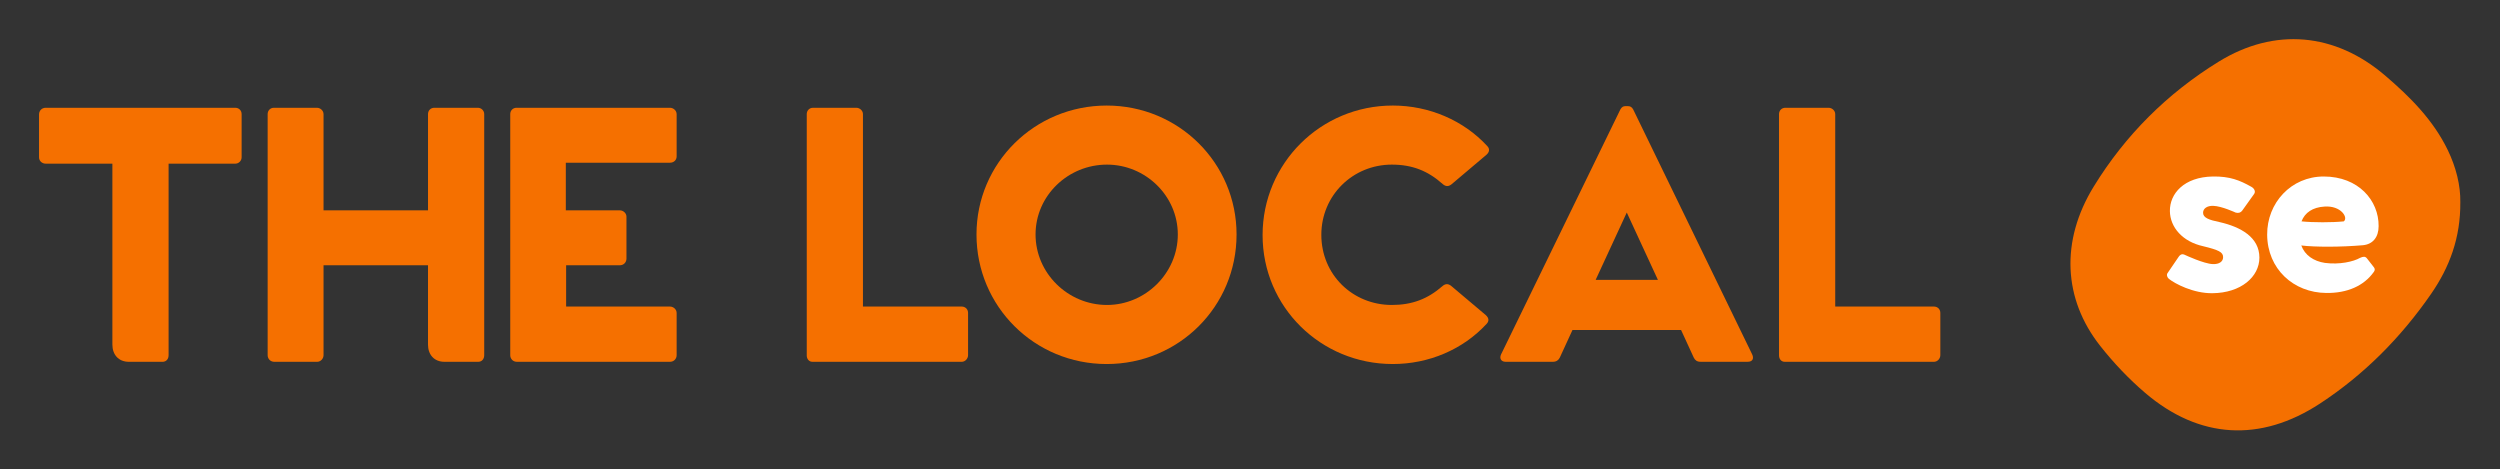
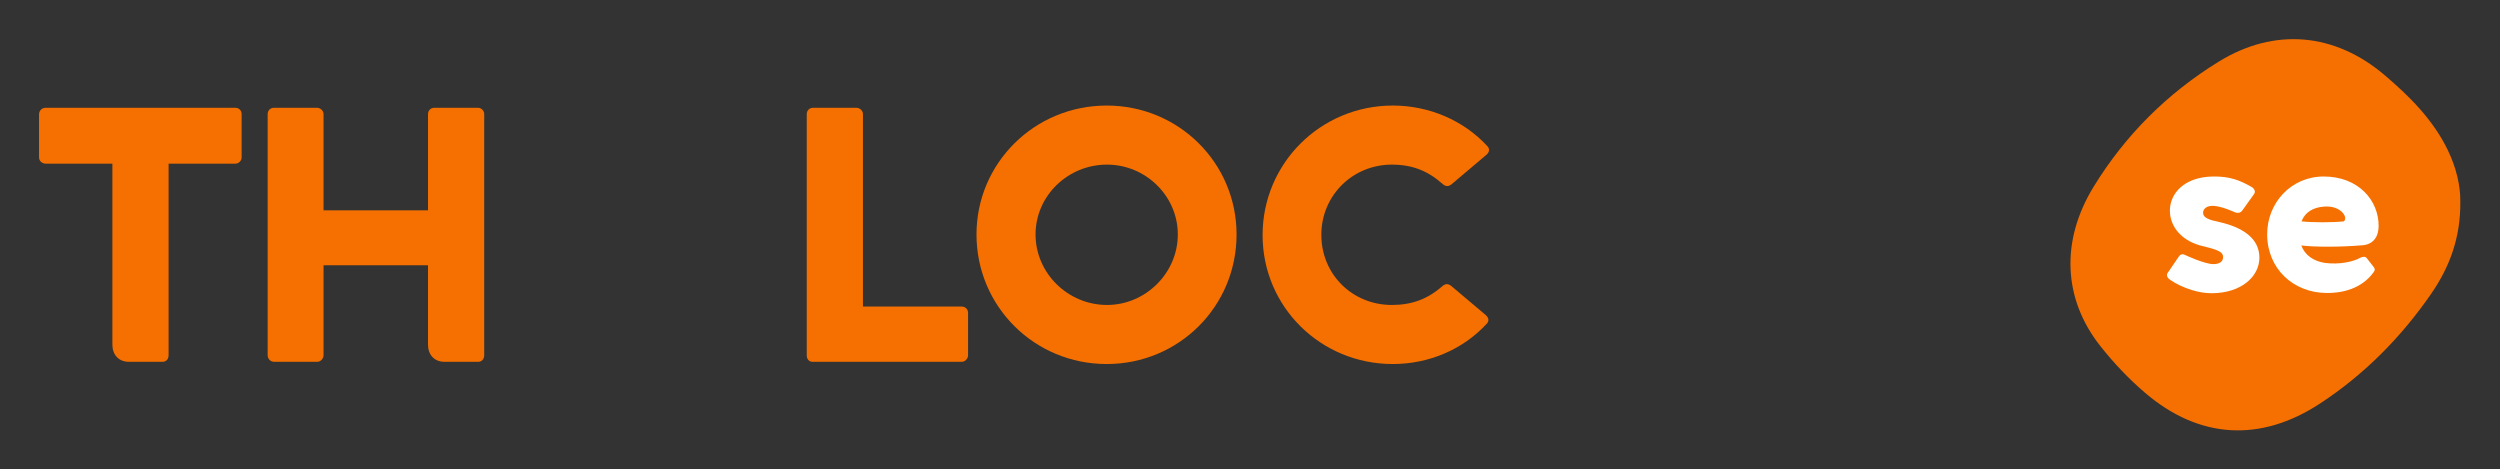
<svg xmlns="http://www.w3.org/2000/svg" viewBox="0 0 1451.96 272.629" height="272.629" width="1451.96" xml:space="preserve" id="svg2" version="1.1">
  <rect x="0" y="0" width="1451.96" height="272.629" fill="#333333" stroke="none" />
  <defs id="defs6">
    <clipPath id="clipPath18" clipPathUnits="userSpaceOnUse">
      <path id="path16" d="M 0,204.472 H 1088.965 V 0 H 0 Z" />
    </clipPath>
  </defs>
  <g transform="matrix(1.333,0,0,-1.333,0,272.629)" id="g10">
    <g id="g12">
      <g clip-path="url(#clipPath18)" id="g14">
        <g transform="translate(102.509,157.566)" id="g20">
          <path id="path22" style="fill:#f57000;fill-opacity:1;fill-rule:nonzero;stroke:none" d="M 0,0 C 1.522,0 2.767,-1.107 2.767,-2.767 V -21.583 C 2.767,-23.105 1.522,-24.35 0,-24.35 h -29.054 v -83.427 c 0,-1.798 -1.107,-2.905 -2.629,-2.905 h -14.665 c -4.565,0 -7.194,3.183 -7.194,7.471 v 78.861 h -29.054 c -1.522,0 -2.906,1.107 -2.906,2.767 v 18.677 c 0,1.661 1.246,2.906 2.906,2.906 z" />
        </g>
        <g transform="translate(208.204,157.566)" id="g24">
          <path id="path26" style="fill:#f57000;fill-opacity:1;fill-rule:nonzero;stroke:none" d="m 0,0 c 1.522,0 2.767,-1.245 2.767,-2.767 v -105.01 c 0,-1.798 -1.107,-2.905 -2.629,-2.905 h -14.665 c -4.566,0 -7.195,3.183 -7.195,7.471 v 34.588 H -67.24 v -39.154 c 0,-1.521 -1.245,-2.905 -2.766,-2.905 h -18.678 c -1.66,0 -2.905,1.245 -2.905,2.905 v 105.01 c 0,1.522 1.107,2.767 2.767,2.767 h 18.677 c 1.522,0 2.905,-1.245 2.905,-2.767 v -41.921 h 45.518 v 41.921 c 0,1.522 1.107,2.767 2.768,2.767 z" />
        </g>
        <g transform="translate(246.522,112.879)" id="g28">
-           <path id="path30" style="fill:#f57000;fill-opacity:1;fill-rule:nonzero;stroke:none" d="m 0,0 h 23.52 c 1.521,0 2.905,-1.245 2.905,-2.767 v -18.262 c 0,-1.661 -1.245,-2.906 -2.905,-2.906 H 0.138 v -17.986 h 45.241 c 1.522,0 2.906,-1.245 2.906,-2.766 v -18.402 c 0,-1.66 -1.245,-2.905 -2.906,-2.905 h -66.685 c -1.661,0 -2.906,1.245 -2.906,2.905 v 105.01 c 0,1.522 1.107,2.767 2.767,2.767 h 66.824 c 1.522,0 2.906,-1.245 2.906,-2.767 V 23.52 c 0,-1.66 -1.245,-2.767 -2.906,-2.767 L 0,20.753 Z" />
-         </g>
+           </g>
        <g transform="translate(419.015,70.958)" id="g32">
          <path id="path34" style="fill:#f57000;fill-opacity:1;fill-rule:nonzero;stroke:none" d="m 0,0 c 1.523,0 2.768,-1.107 2.768,-2.767 v -18.401 c 0,-1.522 -1.245,-2.905 -2.768,-2.905 h -65.025 c -1.522,0 -2.491,1.245 -2.491,2.767 V 83.842 c 0,1.521 1.107,2.767 2.768,2.767 h 18.815 c 1.523,0 2.906,-1.246 2.906,-2.767 l 0,-83.842 z" />
        </g>
        <g transform="translate(513.17,102.364)" id="g36">
          <path id="path38" style="fill:#f57000;fill-opacity:1;fill-rule:nonzero;stroke:none" d="m 0,0 c 0,16.879 -14.112,30.437 -30.852,30.437 -17.018,0 -31.13,-13.558 -31.13,-30.437 0,-16.879 14.112,-30.714 31.13,-30.714 C -14.112,-30.714 0,-16.879 0,0 m -87.715,0 c 0,31.129 25.318,56.171 56.725,56.171 31.405,0 56.585,-25.042 56.585,-56.171 0,-31.406 -25.18,-56.448 -56.585,-56.448 -31.407,0 -56.725,25.042 -56.725,56.448" />
        </g>
        <g transform="translate(647.365,67.222)" id="g40">
          <path id="path42" style="fill:#f57000;fill-opacity:1;fill-rule:nonzero;stroke:none" d="m 0,0 c 1.384,-1.245 1.523,-2.629 0.277,-3.874 -10.238,-11.068 -25.042,-17.432 -40.814,-17.432 -31.405,0 -56.724,24.903 -56.724,56.171 0,31.268 25.319,56.448 56.724,56.448 15.911,0 30.853,-6.503 41.091,-17.571 1.245,-1.245 1.107,-2.629 -0.277,-3.874 L -14.941,57.001 c -1.384,-1.106 -2.629,-0.968 -3.874,0.138 -6.364,5.673 -13.144,8.44 -22.137,8.44 -17.017,0 -30.714,-13.42 -30.714,-30.576 0,-17.432 13.697,-30.575 30.714,-30.575 8.855,0 15.634,2.628 21.998,8.162 1.245,1.107 2.49,1.245 3.874,0.138 z" />
        </g>
        <g transform="translate(708.784,111.926)" id="g44">
-           <path id="path46" style="fill:#f57000;fill-opacity:1;fill-rule:nonzero;stroke:none" d="m 0,0 -13.559,-29.331 h 27.117 z m 54.649,-61.843 c 0.829,-1.799 0.138,-3.183 -1.937,-3.183 H 32.097 c -1.521,0 -2.352,0.693 -2.905,1.799 l -5.534,12.037 h -47.317 l -5.533,-12.037 c -0.554,-1.106 -1.523,-1.799 -2.906,-1.799 h -20.753 c -1.799,0 -2.767,1.384 -1.937,3.183 l 52.02,106.807 c 0.554,0.969 1.245,1.384 2.076,1.384 h 1.245 c 0.969,0 1.66,-0.415 2.214,-1.384 z" />
-         </g>
+           </g>
        <g transform="translate(842.629,70.958)" id="g48">
-           <path id="path50" style="fill:#f57000;fill-opacity:1;fill-rule:nonzero;stroke:none" d="m 0,0 c 1.523,0 2.768,-1.107 2.768,-2.767 v -18.401 c 0,-1.522 -1.245,-2.905 -2.768,-2.905 h -65.025 c -1.522,0 -2.491,1.245 -2.491,2.767 V 83.842 c 0,1.521 1.107,2.767 2.767,2.767 h 18.816 c 1.522,0 2.905,-1.246 2.905,-2.767 l 0,-83.842 z" />
-         </g>
+           </g>
        <g transform="translate(1071.952,116.407)" id="g52">
          <path id="path54" style="fill:#f57000;fill-opacity:1;fill-rule:nonzero;stroke:none" d="m 0,0 c 0.122,-15.551 -4.727,-28.346 -12.706,-39.893 -13.096,-18.953 -29.113,-35.148 -48.412,-47.801 -25.946,-17.012 -52.599,-15.475 -76.131,4.579 -7.169,6.109 -13.786,13.096 -19.625,20.494 -16.197,20.522 -17.341,45.801 -2.893,69.378 13.757,22.448 32.128,40.732 54.532,54.517 24.381,15.001 50.671,12.572 72.457,-6.054 C -21.936,45.95 -11.862,35.905 -5.497,22.796 -1.81,15.202 0.125,7.222 0,0" />
        </g>
        <g transform="translate(949.055,92.371)" id="g56">
          <path id="path58" style="fill:#ffffff;fill-opacity:1;fill-rule:nonzero;stroke:none" d="m 0,0 c 0.936,1.455 1.768,1.664 3.016,1.04 0,0 8.215,-3.848 12.062,-3.952 2.704,-0.104 4.471,1.04 4.471,3.016 0,2.184 -1.871,3.119 -8.734,4.783 -8.943,1.975 -14.35,8.214 -14.455,15.286 -0.103,7.59 6.136,14.869 18.718,15.077 7.487,0.104 11.751,-1.663 16.742,-4.471 1.352,-0.728 1.976,-2.08 1.248,-3.119 l -5.2,-7.279 c -0.831,-1.04 -1.871,-1.144 -2.911,-0.832 0,0 -6.032,2.807 -9.671,2.911 -2.704,0.104 -4.471,-1.143 -4.471,-3.016 0,-2.183 2.6,-3.119 7.175,-4.055 9.151,-2.08 17.366,-6.551 17.366,-15.494 0,-8.318 -8.007,-15.389 -20.486,-15.493 -8.319,-0.104 -16.326,4.159 -18.925,6.239 -0.728,0.52 -1.144,1.768 -0.624,2.496 z" />
        </g>
        <g transform="translate(1021.173,108.072)" id="g60">
          <path id="path62" style="fill:#ffffff;fill-opacity:1;fill-rule:nonzero;stroke:none" d="M 0,0 C 2.08,1.56 -1.143,6.967 -8.423,6.447 -13.518,6.135 -16.95,3.847 -18.405,0 -13.518,-0.52 -4.887,-0.52 0,0 m -18.509,-10.502 c 1.559,-4.263 5.407,-6.863 10.295,-7.591 6.343,-0.832 12.374,0.52 15.286,2.183 1.351,0.624 2.287,0.728 3.015,-0.208 l 2.6,-3.327 c 0.831,-0.936 1.143,-1.664 0.311,-2.704 -4.263,-5.926 -11.438,-9.15 -20.588,-9.046 -14.351,0.103 -25.685,10.502 -25.789,25.372 -0.104,13.83 10.398,25.372 24.644,25.372 15.183,0 24.021,-10.502 23.917,-21.629 0,-4.783 -2.495,-7.902 -6.863,-8.318 -9.671,-0.832 -20.797,-0.832 -26.828,-0.104" />
        </g>
      </g>
    </g>
  </g>
</svg>